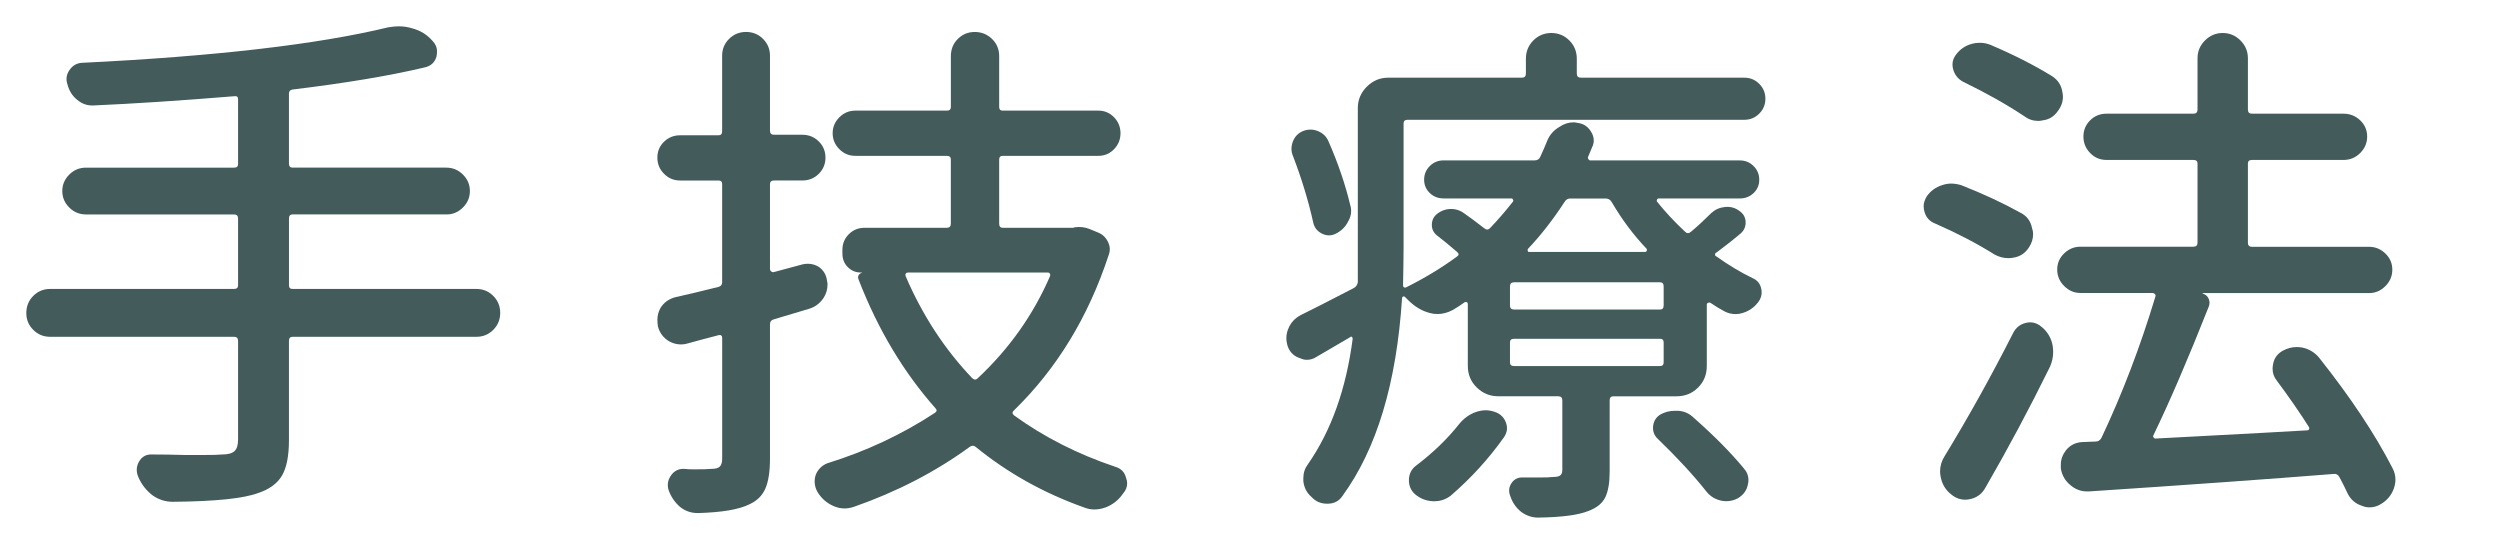
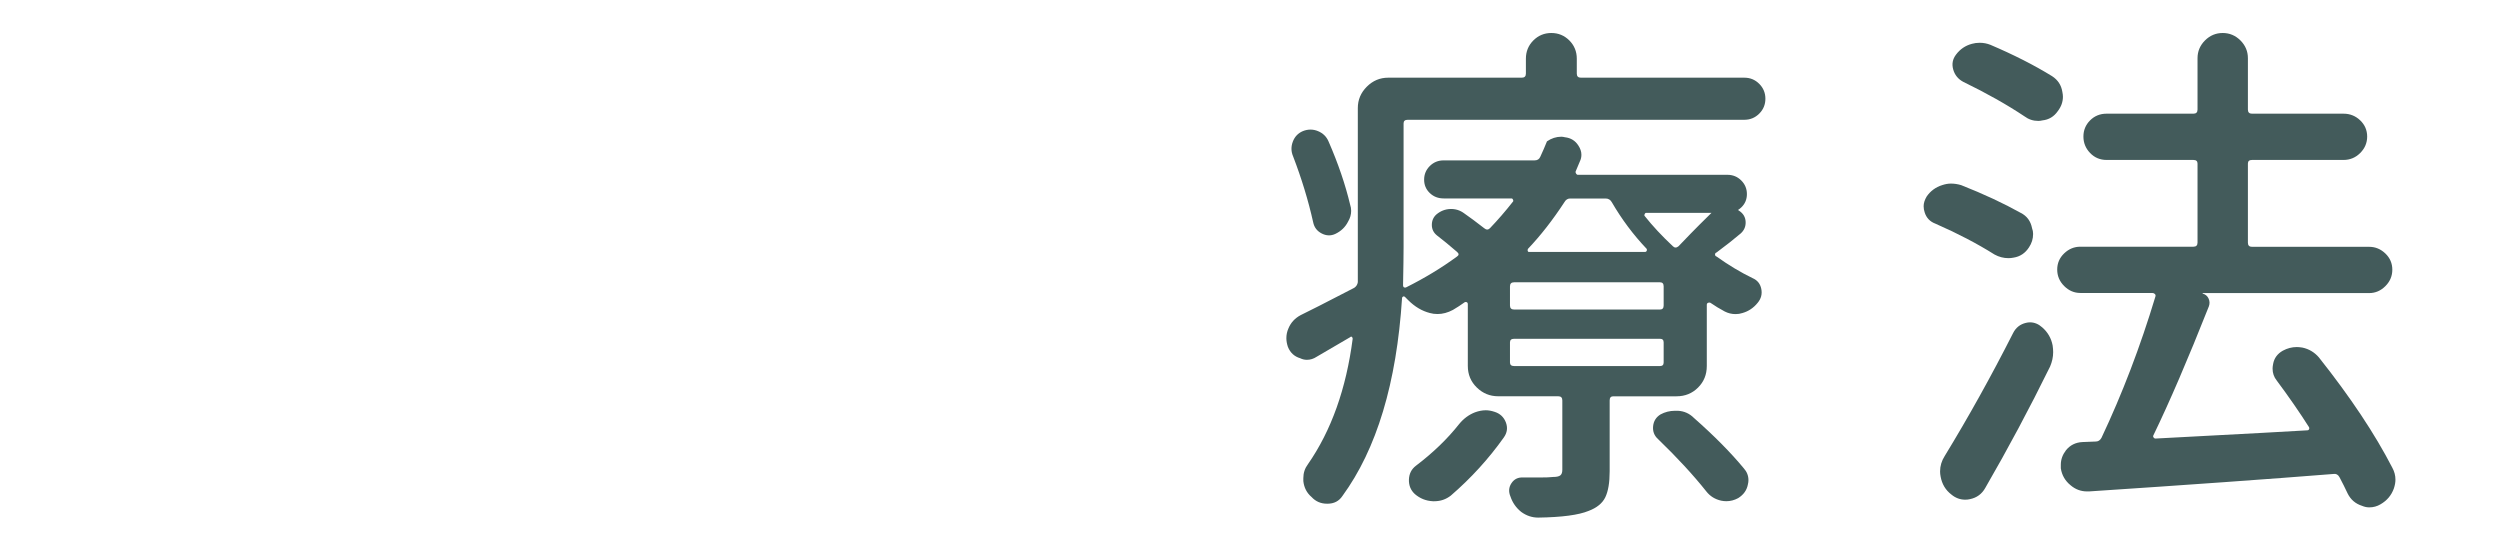
<svg xmlns="http://www.w3.org/2000/svg" version="1.1" id="レイヤー_1" x="0px" y="0px" viewBox="0 0 95 21" enable-background="new 0 0 95 21" xml:space="preserve">
  <g>
    <g>
-       <path fill="#435B5B" d="M18.109,10.98c0.247,0,0.459,0.088,0.635,0.264s0.264,0.391,0.264,0.645s-0.088,0.469-0.264,0.645    s-0.388,0.264-0.635,0.264h-6.992c-0.091,0-0.137,0.052-0.137,0.156v3.77c0,0.599-0.088,1.048-0.264,1.348    s-0.479,0.521-0.908,0.664c-0.56,0.208-1.641,0.319-3.242,0.332c-0.286,0-0.547-0.085-0.781-0.254    c-0.234-0.183-0.41-0.41-0.527-0.684c-0.091-0.208-0.081-0.407,0.029-0.596c0.11-0.188,0.276-0.276,0.498-0.264    c0.417,0,0.833,0.007,1.25,0.02c0.261,0,0.481,0,0.664,0c0.378,0,0.625-0.006,0.742-0.02c0.222,0,0.378-0.042,0.469-0.127    c0.091-0.084,0.137-0.231,0.137-0.439v-3.75c0-0.104-0.052-0.156-0.156-0.156H1.898c-0.247,0-0.459-0.088-0.635-0.264    S1,12.146,1,11.898c0-0.26,0.088-0.479,0.264-0.654s0.388-0.264,0.635-0.264h6.992c0.104,0,0.156-0.045,0.156-0.137V8.305    c0-0.104-0.052-0.156-0.156-0.156H3.266c-0.247,0-0.459-0.088-0.635-0.264S2.367,7.501,2.367,7.26    c0-0.241,0.088-0.449,0.264-0.625s0.388-0.264,0.635-0.264h5.625c0.104,0,0.156-0.045,0.156-0.137V3.773    c0-0.091-0.046-0.13-0.137-0.117C6.827,3.826,5.036,3.943,3.539,4.008c-0.013,0-0.026,0-0.039,0c-0.208,0-0.397-0.071-0.566-0.215    C2.751,3.65,2.628,3.455,2.563,3.207C2.497,3.012,2.523,2.83,2.641,2.66C2.758,2.491,2.914,2.4,3.109,2.387    C8.175,2.14,12.055,1.69,14.75,1.039C14.894,1.013,15.03,1,15.16,1c0.169,0,0.339,0.026,0.508,0.078    c0.3,0.078,0.554,0.234,0.762,0.469c0.117,0.117,0.176,0.254,0.176,0.41c0,0.065-0.007,0.13-0.02,0.195    c-0.065,0.222-0.215,0.358-0.449,0.41c-1.315,0.313-2.988,0.593-5.02,0.84c-0.091,0.013-0.137,0.065-0.137,0.156v2.656    c0,0.104,0.046,0.156,0.137,0.156h5.84c0.247,0,0.459,0.088,0.635,0.264s0.264,0.384,0.264,0.625c0,0.241-0.088,0.449-0.264,0.625    s-0.381,0.264-0.615,0.264h-5.859c-0.091,0-0.137,0.052-0.137,0.156v2.539c0,0.091,0.046,0.137,0.137,0.137H18.109z" />
-       <path fill="#435B5B" d="M30.508,10.043c0.065-0.013,0.13-0.02,0.195-0.02c0.144,0,0.28,0.039,0.41,0.117    c0.183,0.13,0.286,0.306,0.313,0.527c0.013,0.052,0.02,0.098,0.02,0.137c0,0.195-0.052,0.371-0.156,0.527    c-0.144,0.208-0.332,0.345-0.566,0.41l-1.309,0.391c-0.104,0.026-0.156,0.091-0.156,0.195v5.098c0,0.495-0.059,0.875-0.176,1.143    c-0.117,0.267-0.319,0.465-0.605,0.596c-0.391,0.195-1.035,0.306-1.934,0.332c-0.013,0-0.026,0-0.039,0    c-0.247,0-0.469-0.078-0.664-0.234c-0.195-0.169-0.339-0.378-0.43-0.625c-0.065-0.195-0.039-0.381,0.078-0.557    s0.28-0.264,0.488-0.264c0.13,0.013,0.247,0.02,0.352,0.02c0.352,0,0.593-0.006,0.723-0.02c0.144,0,0.244-0.029,0.303-0.088    s0.088-0.159,0.088-0.303v-4.59c0-0.039-0.013-0.068-0.039-0.088s-0.059-0.022-0.098-0.01c-0.456,0.117-0.847,0.222-1.172,0.313    c-0.078,0.026-0.163,0.039-0.254,0.039c-0.156,0-0.306-0.039-0.449-0.117c-0.222-0.13-0.364-0.319-0.43-0.566    c-0.013-0.091-0.02-0.176-0.02-0.254c0-0.156,0.039-0.306,0.117-0.449c0.13-0.208,0.319-0.345,0.566-0.41    c0.469-0.104,1.016-0.234,1.641-0.391c0.091-0.026,0.137-0.084,0.137-0.176v-3.73c0-0.091-0.046-0.137-0.137-0.137H25.84    c-0.234,0-0.437-0.084-0.605-0.254C25.065,6.437,24.98,6.231,24.98,5.99c0-0.241,0.085-0.442,0.254-0.605    c0.169-0.163,0.371-0.244,0.605-0.244h1.465c0.091,0,0.137-0.052,0.137-0.156V2.113c0-0.247,0.088-0.459,0.264-0.635    s0.391-0.264,0.645-0.264s0.469,0.088,0.645,0.264s0.264,0.388,0.264,0.635v2.852c0,0.104,0.052,0.156,0.156,0.156h1.074    c0.247,0,0.456,0.085,0.625,0.254c0.169,0.169,0.254,0.375,0.254,0.615c0,0.241-0.085,0.446-0.254,0.615    c-0.169,0.169-0.378,0.254-0.625,0.254h-1.074c-0.104,0-0.156,0.046-0.156,0.137v3.223c0,0.039,0.017,0.072,0.049,0.098    c0.032,0.026,0.068,0.033,0.107,0.02L30.508,10.043z M40.84,8.637c0.195-0.026,0.378-0.006,0.547,0.059l0.332,0.137    c0.169,0.065,0.296,0.183,0.381,0.352c0.085,0.169,0.095,0.339,0.029,0.508c-0.769,2.344-1.966,4.31-3.594,5.898    c-0.078,0.065-0.078,0.13,0,0.195c1.133,0.82,2.415,1.472,3.848,1.953c0.222,0.065,0.358,0.208,0.41,0.43    c0.026,0.065,0.039,0.13,0.039,0.195c0,0.143-0.052,0.273-0.156,0.391c-0.169,0.247-0.391,0.423-0.664,0.527    c-0.144,0.052-0.286,0.078-0.43,0.078c-0.13,0-0.261-0.026-0.391-0.078c-1.536-0.547-2.91-1.315-4.121-2.305    c-0.065-0.052-0.137-0.052-0.215,0c-1.302,0.951-2.773,1.712-4.414,2.285c-0.117,0.039-0.234,0.059-0.352,0.059    c-0.144,0-0.286-0.033-0.43-0.098c-0.261-0.117-0.462-0.3-0.605-0.547c-0.065-0.117-0.098-0.248-0.098-0.391    c0-0.078,0.013-0.156,0.039-0.234c0.039-0.104,0.098-0.195,0.176-0.273s0.169-0.137,0.273-0.176    c1.472-0.456,2.832-1.094,4.082-1.914c0.078-0.052,0.085-0.11,0.02-0.176c-1.211-1.367-2.181-2.988-2.91-4.863    c-0.065-0.143-0.02-0.241,0.137-0.293h-0.059c-0.195,0-0.361-0.068-0.498-0.205s-0.205-0.309-0.205-0.518V9.496    c0-0.234,0.081-0.433,0.244-0.596c0.163-0.163,0.361-0.244,0.596-0.244h3.125c0.104,0,0.156-0.052,0.156-0.156V6.059    c0-0.091-0.052-0.137-0.156-0.137H32.5c-0.234,0-0.437-0.084-0.605-0.254c-0.169-0.169-0.254-0.371-0.254-0.605    s0.085-0.436,0.254-0.605c0.169-0.169,0.371-0.254,0.605-0.254h3.477c0.104,0,0.156-0.045,0.156-0.137V2.133    c0-0.26,0.088-0.479,0.264-0.654s0.391-0.264,0.645-0.264s0.472,0.088,0.654,0.264s0.273,0.394,0.273,0.654v1.934    c0,0.091,0.046,0.137,0.137,0.137h3.633c0.234,0,0.433,0.085,0.596,0.254c0.163,0.169,0.244,0.371,0.244,0.605    s-0.081,0.437-0.244,0.605c-0.163,0.169-0.361,0.254-0.596,0.254h-3.633c-0.091,0-0.137,0.046-0.137,0.137V8.5    c0,0.104,0.046,0.156,0.137,0.156h2.656C40.788,8.656,40.813,8.65,40.84,8.637z M39.902,10.492c0.013-0.039,0.01-0.071-0.01-0.098    c-0.02-0.026-0.042-0.039-0.068-0.039h-5.313c-0.039,0-0.068,0.013-0.088,0.039c-0.02,0.026-0.022,0.059-0.01,0.098    c0.638,1.484,1.478,2.773,2.52,3.867c0.078,0.078,0.149,0.085,0.215,0.02C38.347,13.259,39.265,11.964,39.902,10.492z" />
-       <path fill="#435B5B" d="M65.035,8.09c0.144-0.13,0.315-0.205,0.518-0.225s0.381,0.029,0.537,0.146    c0.156,0.104,0.237,0.244,0.244,0.42s-0.056,0.322-0.186,0.439c-0.261,0.222-0.566,0.462-0.918,0.723    c-0.039,0.013-0.059,0.039-0.059,0.078s0.02,0.065,0.059,0.078c0.456,0.326,0.911,0.599,1.367,0.82    c0.183,0.078,0.293,0.215,0.332,0.41s-0.007,0.371-0.137,0.527c-0.156,0.195-0.352,0.326-0.586,0.391    c-0.078,0.026-0.163,0.039-0.254,0.039c-0.144,0-0.28-0.032-0.41-0.098c-0.195-0.104-0.378-0.215-0.547-0.332    c-0.026-0.013-0.056-0.013-0.088,0c-0.032,0.013-0.049,0.039-0.049,0.078v2.324c0,0.326-0.11,0.599-0.332,0.82    c-0.222,0.222-0.495,0.332-0.82,0.332h-2.402c-0.091,0-0.137,0.052-0.137,0.156v2.695c0,0.43-0.056,0.758-0.166,0.986    c-0.11,0.228-0.322,0.4-0.635,0.518c-0.378,0.156-1.016,0.241-1.914,0.254c-0.234,0-0.449-0.072-0.645-0.215    c-0.195-0.156-0.332-0.352-0.41-0.586c-0.078-0.183-0.065-0.352,0.039-0.508s0.254-0.228,0.449-0.215c0.234,0,0.437,0,0.605,0    c0.247,0,0.423-0.007,0.527-0.02c0.13,0,0.222-0.02,0.273-0.059s0.078-0.11,0.078-0.215v-2.637c0-0.104-0.052-0.156-0.156-0.156    H56.93c-0.313,0-0.583-0.11-0.811-0.332c-0.228-0.221-0.342-0.495-0.342-0.82v-2.344c0-0.039-0.013-0.065-0.039-0.078    c-0.026-0.013-0.052-0.013-0.078,0c-0.144,0.104-0.293,0.202-0.449,0.293c-0.195,0.104-0.391,0.156-0.586,0.156    c-0.104,0-0.202-0.013-0.293-0.039c-0.3-0.078-0.573-0.241-0.82-0.488c-0.039-0.039-0.078-0.078-0.117-0.117    c-0.026-0.026-0.052-0.032-0.078-0.02c-0.026,0.013-0.039,0.033-0.039,0.059c-0.208,3.229-0.964,5.736-2.266,7.52    c-0.13,0.195-0.319,0.293-0.566,0.293h-0.02c-0.234,0-0.43-0.085-0.586-0.254c-0.183-0.156-0.286-0.358-0.313-0.605    c0-0.039,0-0.078,0-0.117c0-0.195,0.059-0.371,0.176-0.527c0.886-1.276,1.452-2.864,1.699-4.766c0-0.026-0.01-0.049-0.029-0.068    s-0.042-0.016-0.068,0.01c-0.442,0.261-0.866,0.508-1.27,0.742c-0.117,0.078-0.241,0.117-0.371,0.117    c-0.091,0-0.176-0.02-0.254-0.059c-0.222-0.065-0.378-0.208-0.469-0.43c-0.039-0.117-0.059-0.228-0.059-0.332    c0-0.13,0.026-0.254,0.078-0.371c0.091-0.221,0.247-0.391,0.469-0.508c0.247-0.117,0.925-0.462,2.031-1.035    c0.078-0.052,0.124-0.124,0.137-0.215c0-0.313,0-0.762,0-1.348V4.105c0-0.313,0.114-0.583,0.342-0.811    c0.228-0.228,0.498-0.342,0.811-0.342h5.078c0.104,0,0.156-0.052,0.156-0.156V2.23c0-0.273,0.095-0.504,0.283-0.693    c0.188-0.188,0.417-0.283,0.684-0.283s0.495,0.095,0.684,0.283c0.188,0.189,0.283,0.42,0.283,0.693v0.566    c0,0.104,0.052,0.156,0.156,0.156h6.211c0.222,0,0.41,0.078,0.566,0.234s0.234,0.345,0.234,0.566c0,0.222-0.078,0.41-0.234,0.566    s-0.345,0.234-0.566,0.234H53.492c-0.104,0-0.156,0.046-0.156,0.137v4.688c0,0.326-0.007,0.814-0.02,1.465    c0,0.039,0.013,0.065,0.039,0.078c0.026,0.013,0.052,0.013,0.078,0c0.703-0.352,1.348-0.742,1.934-1.172    c0.078-0.052,0.078-0.11,0-0.176c-0.286-0.247-0.54-0.456-0.762-0.625c-0.13-0.104-0.195-0.237-0.195-0.4    c0-0.163,0.059-0.296,0.176-0.4c0.156-0.13,0.332-0.198,0.527-0.205c0.195-0.006,0.371,0.049,0.527,0.166    c0.208,0.144,0.462,0.332,0.762,0.566c0.078,0.065,0.149,0.065,0.215,0c0.3-0.313,0.593-0.651,0.879-1.016    c0.013-0.013,0.013-0.036,0-0.068c-0.013-0.032-0.032-0.049-0.059-0.049h-2.578c-0.208,0-0.384-0.068-0.527-0.205    s-0.215-0.306-0.215-0.508c0-0.202,0.071-0.374,0.215-0.518c0.144-0.143,0.319-0.215,0.527-0.215h3.457    c0.104,0,0.176-0.045,0.215-0.137c0.091-0.195,0.176-0.391,0.254-0.586c0.091-0.234,0.247-0.417,0.469-0.547    c0.169-0.117,0.352-0.176,0.547-0.176c0.039,0,0.085,0.007,0.137,0.02c0.222,0.026,0.391,0.13,0.508,0.313    c0.078,0.117,0.117,0.234,0.117,0.352c0,0.091-0.02,0.176-0.059,0.254c-0.052,0.117-0.104,0.241-0.156,0.371    c-0.013,0.026-0.01,0.056,0.01,0.088c0.02,0.033,0.042,0.049,0.068,0.049h5.684c0.208,0,0.384,0.072,0.527,0.215    c0.144,0.144,0.215,0.316,0.215,0.518c0,0.202-0.071,0.371-0.215,0.508s-0.319,0.205-0.527,0.205h-3.086    c-0.026,0-0.046,0.017-0.059,0.049c-0.013,0.033-0.013,0.056,0,0.068c0.3,0.378,0.657,0.762,1.074,1.152    c0.065,0.065,0.137,0.065,0.215,0C64.515,8.591,64.774,8.351,65.035,8.09z M51.305,7.777c0.026,0.078,0.039,0.156,0.039,0.234    c0,0.144-0.039,0.28-0.117,0.41c-0.104,0.208-0.267,0.365-0.488,0.469c-0.169,0.078-0.342,0.072-0.518-0.02    c-0.176-0.091-0.283-0.234-0.322-0.43c-0.183-0.82-0.437-1.653-0.762-2.5c-0.078-0.182-0.081-0.368-0.01-0.557    c0.071-0.188,0.198-0.322,0.381-0.4c0.195-0.078,0.388-0.078,0.576,0s0.322,0.208,0.4,0.391    C50.849,6.208,51.122,7.009,51.305,7.777z M55.445,16.117c0.169-0.208,0.371-0.358,0.605-0.449c0.144-0.052,0.28-0.078,0.41-0.078    c0.104,0,0.215,0.02,0.332,0.059c0.208,0.065,0.352,0.199,0.43,0.4c0.078,0.202,0.052,0.394-0.078,0.576    c-0.573,0.808-1.243,1.543-2.012,2.207c-0.183,0.143-0.391,0.215-0.625,0.215c-0.026,0-0.046,0-0.059,0    c-0.261-0.013-0.488-0.104-0.684-0.273c-0.156-0.144-0.231-0.326-0.225-0.547c0.007-0.222,0.095-0.397,0.264-0.527    C54.456,17.205,55.003,16.677,55.445,16.117z M63.082,11.762c0.091,0,0.137-0.052,0.137-0.156v-0.723    c0-0.104-0.046-0.156-0.137-0.156h-5.547c-0.104,0-0.156,0.052-0.156,0.156v0.723c0,0.104,0.052,0.156,0.156,0.156H63.082z     M63.082,13.91c0.091,0,0.137-0.045,0.137-0.137v-0.762c0-0.091-0.046-0.137-0.137-0.137h-5.547c-0.104,0-0.156,0.046-0.156,0.137    v0.762c0,0.091,0.052,0.137,0.156,0.137H63.082z M61.246,7.68c-0.052-0.091-0.13-0.137-0.234-0.137h-1.348    c-0.091,0-0.163,0.046-0.215,0.137c-0.442,0.677-0.905,1.27-1.387,1.777c-0.013,0.026-0.017,0.052-0.01,0.078    c0.007,0.026,0.022,0.039,0.049,0.039h4.414c0.026,0,0.046-0.013,0.059-0.039c0.013-0.026,0.013-0.052,0-0.078    C62.066,8.923,61.624,8.331,61.246,7.68z M63.004,16.684c-0.144-0.13-0.205-0.293-0.186-0.488s0.114-0.345,0.283-0.449    c0.169-0.091,0.352-0.137,0.547-0.137c0.039,0,0.078,0,0.117,0c0.234,0.013,0.437,0.104,0.605,0.273    c0.769,0.677,1.399,1.315,1.895,1.914c0.117,0.13,0.176,0.28,0.176,0.449c0,0.052-0.007,0.104-0.02,0.156    c-0.039,0.221-0.163,0.397-0.371,0.527c-0.144,0.078-0.293,0.117-0.449,0.117c-0.065,0-0.13-0.007-0.195-0.02    c-0.234-0.052-0.423-0.169-0.566-0.352C64.345,18.051,63.733,17.387,63.004,16.684z" />
+       <path fill="#435B5B" d="M65.035,8.09c0.144-0.13,0.315-0.205,0.518-0.225s0.381,0.029,0.537,0.146    c0.156,0.104,0.237,0.244,0.244,0.42s-0.056,0.322-0.186,0.439c-0.261,0.222-0.566,0.462-0.918,0.723    c-0.039,0.013-0.059,0.039-0.059,0.078s0.02,0.065,0.059,0.078c0.456,0.326,0.911,0.599,1.367,0.82    c0.183,0.078,0.293,0.215,0.332,0.41s-0.007,0.371-0.137,0.527c-0.156,0.195-0.352,0.326-0.586,0.391    c-0.078,0.026-0.163,0.039-0.254,0.039c-0.144,0-0.28-0.032-0.41-0.098c-0.195-0.104-0.378-0.215-0.547-0.332    c-0.026-0.013-0.056-0.013-0.088,0c-0.032,0.013-0.049,0.039-0.049,0.078v2.324c0,0.326-0.11,0.599-0.332,0.82    c-0.222,0.222-0.495,0.332-0.82,0.332h-2.402c-0.091,0-0.137,0.052-0.137,0.156v2.695c0,0.43-0.056,0.758-0.166,0.986    c-0.11,0.228-0.322,0.4-0.635,0.518c-0.378,0.156-1.016,0.241-1.914,0.254c-0.234,0-0.449-0.072-0.645-0.215    c-0.195-0.156-0.332-0.352-0.41-0.586c-0.078-0.183-0.065-0.352,0.039-0.508s0.254-0.228,0.449-0.215c0.234,0,0.437,0,0.605,0    c0.247,0,0.423-0.007,0.527-0.02c0.13,0,0.222-0.02,0.273-0.059s0.078-0.11,0.078-0.215v-2.637c0-0.104-0.052-0.156-0.156-0.156    H56.93c-0.313,0-0.583-0.11-0.811-0.332c-0.228-0.221-0.342-0.495-0.342-0.82v-2.344c0-0.039-0.013-0.065-0.039-0.078    c-0.026-0.013-0.052-0.013-0.078,0c-0.144,0.104-0.293,0.202-0.449,0.293c-0.195,0.104-0.391,0.156-0.586,0.156    c-0.104,0-0.202-0.013-0.293-0.039c-0.3-0.078-0.573-0.241-0.82-0.488c-0.039-0.039-0.078-0.078-0.117-0.117    c-0.026-0.026-0.052-0.032-0.078-0.02c-0.026,0.013-0.039,0.033-0.039,0.059c-0.208,3.229-0.964,5.736-2.266,7.52    c-0.13,0.195-0.319,0.293-0.566,0.293h-0.02c-0.234,0-0.43-0.085-0.586-0.254c-0.183-0.156-0.286-0.358-0.313-0.605    c0-0.039,0-0.078,0-0.117c0-0.195,0.059-0.371,0.176-0.527c0.886-1.276,1.452-2.864,1.699-4.766c0-0.026-0.01-0.049-0.029-0.068    s-0.042-0.016-0.068,0.01c-0.442,0.261-0.866,0.508-1.27,0.742c-0.117,0.078-0.241,0.117-0.371,0.117    c-0.091,0-0.176-0.02-0.254-0.059c-0.222-0.065-0.378-0.208-0.469-0.43c-0.039-0.117-0.059-0.228-0.059-0.332    c0-0.13,0.026-0.254,0.078-0.371c0.091-0.221,0.247-0.391,0.469-0.508c0.247-0.117,0.925-0.462,2.031-1.035    c0.078-0.052,0.124-0.124,0.137-0.215c0-0.313,0-0.762,0-1.348V4.105c0-0.313,0.114-0.583,0.342-0.811    c0.228-0.228,0.498-0.342,0.811-0.342h5.078c0.104,0,0.156-0.052,0.156-0.156V2.23c0-0.273,0.095-0.504,0.283-0.693    c0.188-0.188,0.417-0.283,0.684-0.283s0.495,0.095,0.684,0.283c0.188,0.189,0.283,0.42,0.283,0.693v0.566    c0,0.104,0.052,0.156,0.156,0.156h6.211c0.222,0,0.41,0.078,0.566,0.234s0.234,0.345,0.234,0.566c0,0.222-0.078,0.41-0.234,0.566    s-0.345,0.234-0.566,0.234H53.492c-0.104,0-0.156,0.046-0.156,0.137v4.688c0,0.326-0.007,0.814-0.02,1.465    c0,0.039,0.013,0.065,0.039,0.078c0.026,0.013,0.052,0.013,0.078,0c0.703-0.352,1.348-0.742,1.934-1.172    c0.078-0.052,0.078-0.11,0-0.176c-0.286-0.247-0.54-0.456-0.762-0.625c-0.13-0.104-0.195-0.237-0.195-0.4    c0-0.163,0.059-0.296,0.176-0.4c0.156-0.13,0.332-0.198,0.527-0.205c0.195-0.006,0.371,0.049,0.527,0.166    c0.208,0.144,0.462,0.332,0.762,0.566c0.078,0.065,0.149,0.065,0.215,0c0.3-0.313,0.593-0.651,0.879-1.016    c0.013-0.013,0.013-0.036,0-0.068c-0.013-0.032-0.032-0.049-0.059-0.049h-2.578c-0.208,0-0.384-0.068-0.527-0.205    s-0.215-0.306-0.215-0.508c0-0.202,0.071-0.374,0.215-0.518c0.144-0.143,0.319-0.215,0.527-0.215h3.457    c0.104,0,0.176-0.045,0.215-0.137c0.091-0.195,0.176-0.391,0.254-0.586c0.169-0.117,0.352-0.176,0.547-0.176c0.039,0,0.085,0.007,0.137,0.02c0.222,0.026,0.391,0.13,0.508,0.313    c0.078,0.117,0.117,0.234,0.117,0.352c0,0.091-0.02,0.176-0.059,0.254c-0.052,0.117-0.104,0.241-0.156,0.371    c-0.013,0.026-0.01,0.056,0.01,0.088c0.02,0.033,0.042,0.049,0.068,0.049h5.684c0.208,0,0.384,0.072,0.527,0.215    c0.144,0.144,0.215,0.316,0.215,0.518c0,0.202-0.071,0.371-0.215,0.508s-0.319,0.205-0.527,0.205h-3.086    c-0.026,0-0.046,0.017-0.059,0.049c-0.013,0.033-0.013,0.056,0,0.068c0.3,0.378,0.657,0.762,1.074,1.152    c0.065,0.065,0.137,0.065,0.215,0C64.515,8.591,64.774,8.351,65.035,8.09z M51.305,7.777c0.026,0.078,0.039,0.156,0.039,0.234    c0,0.144-0.039,0.28-0.117,0.41c-0.104,0.208-0.267,0.365-0.488,0.469c-0.169,0.078-0.342,0.072-0.518-0.02    c-0.176-0.091-0.283-0.234-0.322-0.43c-0.183-0.82-0.437-1.653-0.762-2.5c-0.078-0.182-0.081-0.368-0.01-0.557    c0.071-0.188,0.198-0.322,0.381-0.4c0.195-0.078,0.388-0.078,0.576,0s0.322,0.208,0.4,0.391    C50.849,6.208,51.122,7.009,51.305,7.777z M55.445,16.117c0.169-0.208,0.371-0.358,0.605-0.449c0.144-0.052,0.28-0.078,0.41-0.078    c0.104,0,0.215,0.02,0.332,0.059c0.208,0.065,0.352,0.199,0.43,0.4c0.078,0.202,0.052,0.394-0.078,0.576    c-0.573,0.808-1.243,1.543-2.012,2.207c-0.183,0.143-0.391,0.215-0.625,0.215c-0.026,0-0.046,0-0.059,0    c-0.261-0.013-0.488-0.104-0.684-0.273c-0.156-0.144-0.231-0.326-0.225-0.547c0.007-0.222,0.095-0.397,0.264-0.527    C54.456,17.205,55.003,16.677,55.445,16.117z M63.082,11.762c0.091,0,0.137-0.052,0.137-0.156v-0.723    c0-0.104-0.046-0.156-0.137-0.156h-5.547c-0.104,0-0.156,0.052-0.156,0.156v0.723c0,0.104,0.052,0.156,0.156,0.156H63.082z     M63.082,13.91c0.091,0,0.137-0.045,0.137-0.137v-0.762c0-0.091-0.046-0.137-0.137-0.137h-5.547c-0.104,0-0.156,0.046-0.156,0.137    v0.762c0,0.091,0.052,0.137,0.156,0.137H63.082z M61.246,7.68c-0.052-0.091-0.13-0.137-0.234-0.137h-1.348    c-0.091,0-0.163,0.046-0.215,0.137c-0.442,0.677-0.905,1.27-1.387,1.777c-0.013,0.026-0.017,0.052-0.01,0.078    c0.007,0.026,0.022,0.039,0.049,0.039h4.414c0.026,0,0.046-0.013,0.059-0.039c0.013-0.026,0.013-0.052,0-0.078    C62.066,8.923,61.624,8.331,61.246,7.68z M63.004,16.684c-0.144-0.13-0.205-0.293-0.186-0.488s0.114-0.345,0.283-0.449    c0.169-0.091,0.352-0.137,0.547-0.137c0.039,0,0.078,0,0.117,0c0.234,0.013,0.437,0.104,0.605,0.273    c0.769,0.677,1.399,1.315,1.895,1.914c0.117,0.13,0.176,0.28,0.176,0.449c0,0.052-0.007,0.104-0.02,0.156    c-0.039,0.221-0.163,0.397-0.371,0.527c-0.144,0.078-0.293,0.117-0.449,0.117c-0.065,0-0.13-0.007-0.195-0.02    c-0.234-0.052-0.423-0.169-0.566-0.352C64.345,18.051,63.733,17.387,63.004,16.684z" />
      <path fill="#435B5B" d="M76.789,8.09c0.234,0.117,0.378,0.313,0.43,0.586c0.026,0.065,0.039,0.137,0.039,0.215    c0,0.183-0.052,0.352-0.156,0.508c-0.144,0.222-0.339,0.352-0.586,0.391c-0.065,0.013-0.13,0.02-0.195,0.02    c-0.183,0-0.358-0.045-0.527-0.137C75.129,9.255,74.38,8.865,73.547,8.5c-0.208-0.078-0.345-0.221-0.41-0.43    c-0.026-0.078-0.039-0.156-0.039-0.234c0-0.117,0.039-0.241,0.117-0.371c0.144-0.208,0.339-0.352,0.586-0.43    c0.117-0.039,0.228-0.059,0.332-0.059c0.13,0,0.261,0.02,0.391,0.059C75.383,7.374,76.138,7.726,76.789,8.09z M76.496,12.66    c0.104-0.208,0.267-0.338,0.488-0.391c0.052-0.013,0.104-0.02,0.156-0.02c0.169,0,0.325,0.065,0.469,0.195    c0.208,0.183,0.339,0.41,0.391,0.684c0.013,0.091,0.02,0.176,0.02,0.254c0,0.183-0.039,0.365-0.117,0.547    c-0.781,1.589-1.602,3.125-2.461,4.609c-0.13,0.234-0.325,0.377-0.586,0.43c-0.052,0.013-0.11,0.02-0.176,0.02    c-0.195,0-0.371-0.065-0.527-0.195c-0.222-0.169-0.358-0.397-0.41-0.684c-0.013-0.065-0.02-0.13-0.02-0.195    c0-0.208,0.059-0.403,0.176-0.586C74.797,15.857,75.663,14.301,76.496,12.66z M77.98,2.895c0.222,0.144,0.352,0.345,0.391,0.605    c0.013,0.065,0.02,0.124,0.02,0.176c0,0.195-0.065,0.378-0.195,0.547c-0.144,0.208-0.339,0.326-0.586,0.352    c-0.052,0.013-0.104,0.02-0.156,0.02c-0.195,0-0.371-0.059-0.527-0.176c-0.664-0.442-1.438-0.879-2.324-1.309    c-0.195-0.104-0.322-0.26-0.381-0.469c-0.059-0.208-0.022-0.397,0.107-0.566c0.156-0.208,0.358-0.345,0.605-0.41    c0.091-0.026,0.188-0.039,0.293-0.039c0.144,0,0.28,0.026,0.41,0.078C76.522,2.081,77.304,2.478,77.98,2.895z M90.91,17.777    c0.078,0.144,0.117,0.293,0.117,0.449c0,0.104-0.02,0.215-0.059,0.332c-0.091,0.26-0.261,0.462-0.508,0.605    c-0.13,0.078-0.273,0.117-0.43,0.117c-0.091,0-0.183-0.02-0.273-0.059c-0.247-0.078-0.43-0.234-0.547-0.469    c-0.091-0.195-0.195-0.404-0.313-0.625c-0.052-0.091-0.124-0.13-0.215-0.117c-2.461,0.195-5.56,0.417-9.297,0.664    c-0.026,0-0.052,0-0.078,0c-0.234,0-0.442-0.078-0.625-0.234c-0.208-0.169-0.332-0.384-0.371-0.645c0-0.052,0-0.098,0-0.137    c0-0.195,0.065-0.377,0.195-0.547c0.156-0.195,0.364-0.299,0.625-0.313l0.508-0.02c0.091,0,0.163-0.045,0.215-0.137    c0.794-1.68,1.478-3.47,2.051-5.371c0.013-0.039,0.007-0.071-0.02-0.098c-0.026-0.026-0.059-0.039-0.098-0.039h-2.734    c-0.234,0-0.439-0.088-0.615-0.264s-0.264-0.384-0.264-0.625c0-0.241,0.088-0.446,0.264-0.615    c0.176-0.169,0.381-0.254,0.615-0.254h4.297c0.104,0,0.156-0.052,0.156-0.156V6.215c0-0.091-0.052-0.137-0.156-0.137h-3.301    c-0.247,0-0.456-0.088-0.625-0.264s-0.254-0.384-0.254-0.625c0-0.241,0.085-0.446,0.254-0.615    c0.169-0.169,0.378-0.254,0.625-0.254h3.301c0.104,0,0.156-0.052,0.156-0.156V2.211c0-0.26,0.095-0.485,0.283-0.674    c0.188-0.188,0.413-0.283,0.674-0.283s0.485,0.095,0.674,0.283c0.188,0.189,0.283,0.414,0.283,0.674v1.953    c0,0.104,0.052,0.156,0.156,0.156h3.477c0.247,0,0.459,0.085,0.635,0.254c0.176,0.169,0.264,0.375,0.264,0.615    c0,0.241-0.088,0.449-0.264,0.625s-0.388,0.264-0.635,0.264h-3.477c-0.104,0-0.156,0.046-0.156,0.137v3.008    c0,0.104,0.052,0.156,0.156,0.156h4.453c0.234,0,0.439,0.085,0.615,0.254c0.176,0.169,0.264,0.375,0.264,0.615    c0,0.241-0.088,0.449-0.264,0.625s-0.381,0.264-0.615,0.264h-6.309h-0.02v0.02c0.104,0.026,0.179,0.088,0.225,0.186    s0.049,0.199,0.01,0.303c-0.794,2.005-1.497,3.64-2.109,4.902c-0.013,0.026-0.01,0.052,0.01,0.078    c0.02,0.026,0.042,0.039,0.068,0.039c3.45-0.182,5.378-0.286,5.781-0.313c0.026,0,0.046-0.013,0.059-0.039    c0.013-0.026,0.013-0.052,0-0.078c-0.364-0.573-0.774-1.165-1.23-1.777c-0.104-0.13-0.156-0.28-0.156-0.449    c0-0.052,0.007-0.11,0.02-0.176c0.039-0.221,0.163-0.391,0.371-0.508c0.169-0.091,0.345-0.137,0.527-0.137    c0.065,0,0.137,0.007,0.215,0.02c0.247,0.052,0.456,0.176,0.625,0.371C89.315,15.089,90.246,16.488,90.91,17.777z" />
    </g>
  </g>
</svg>